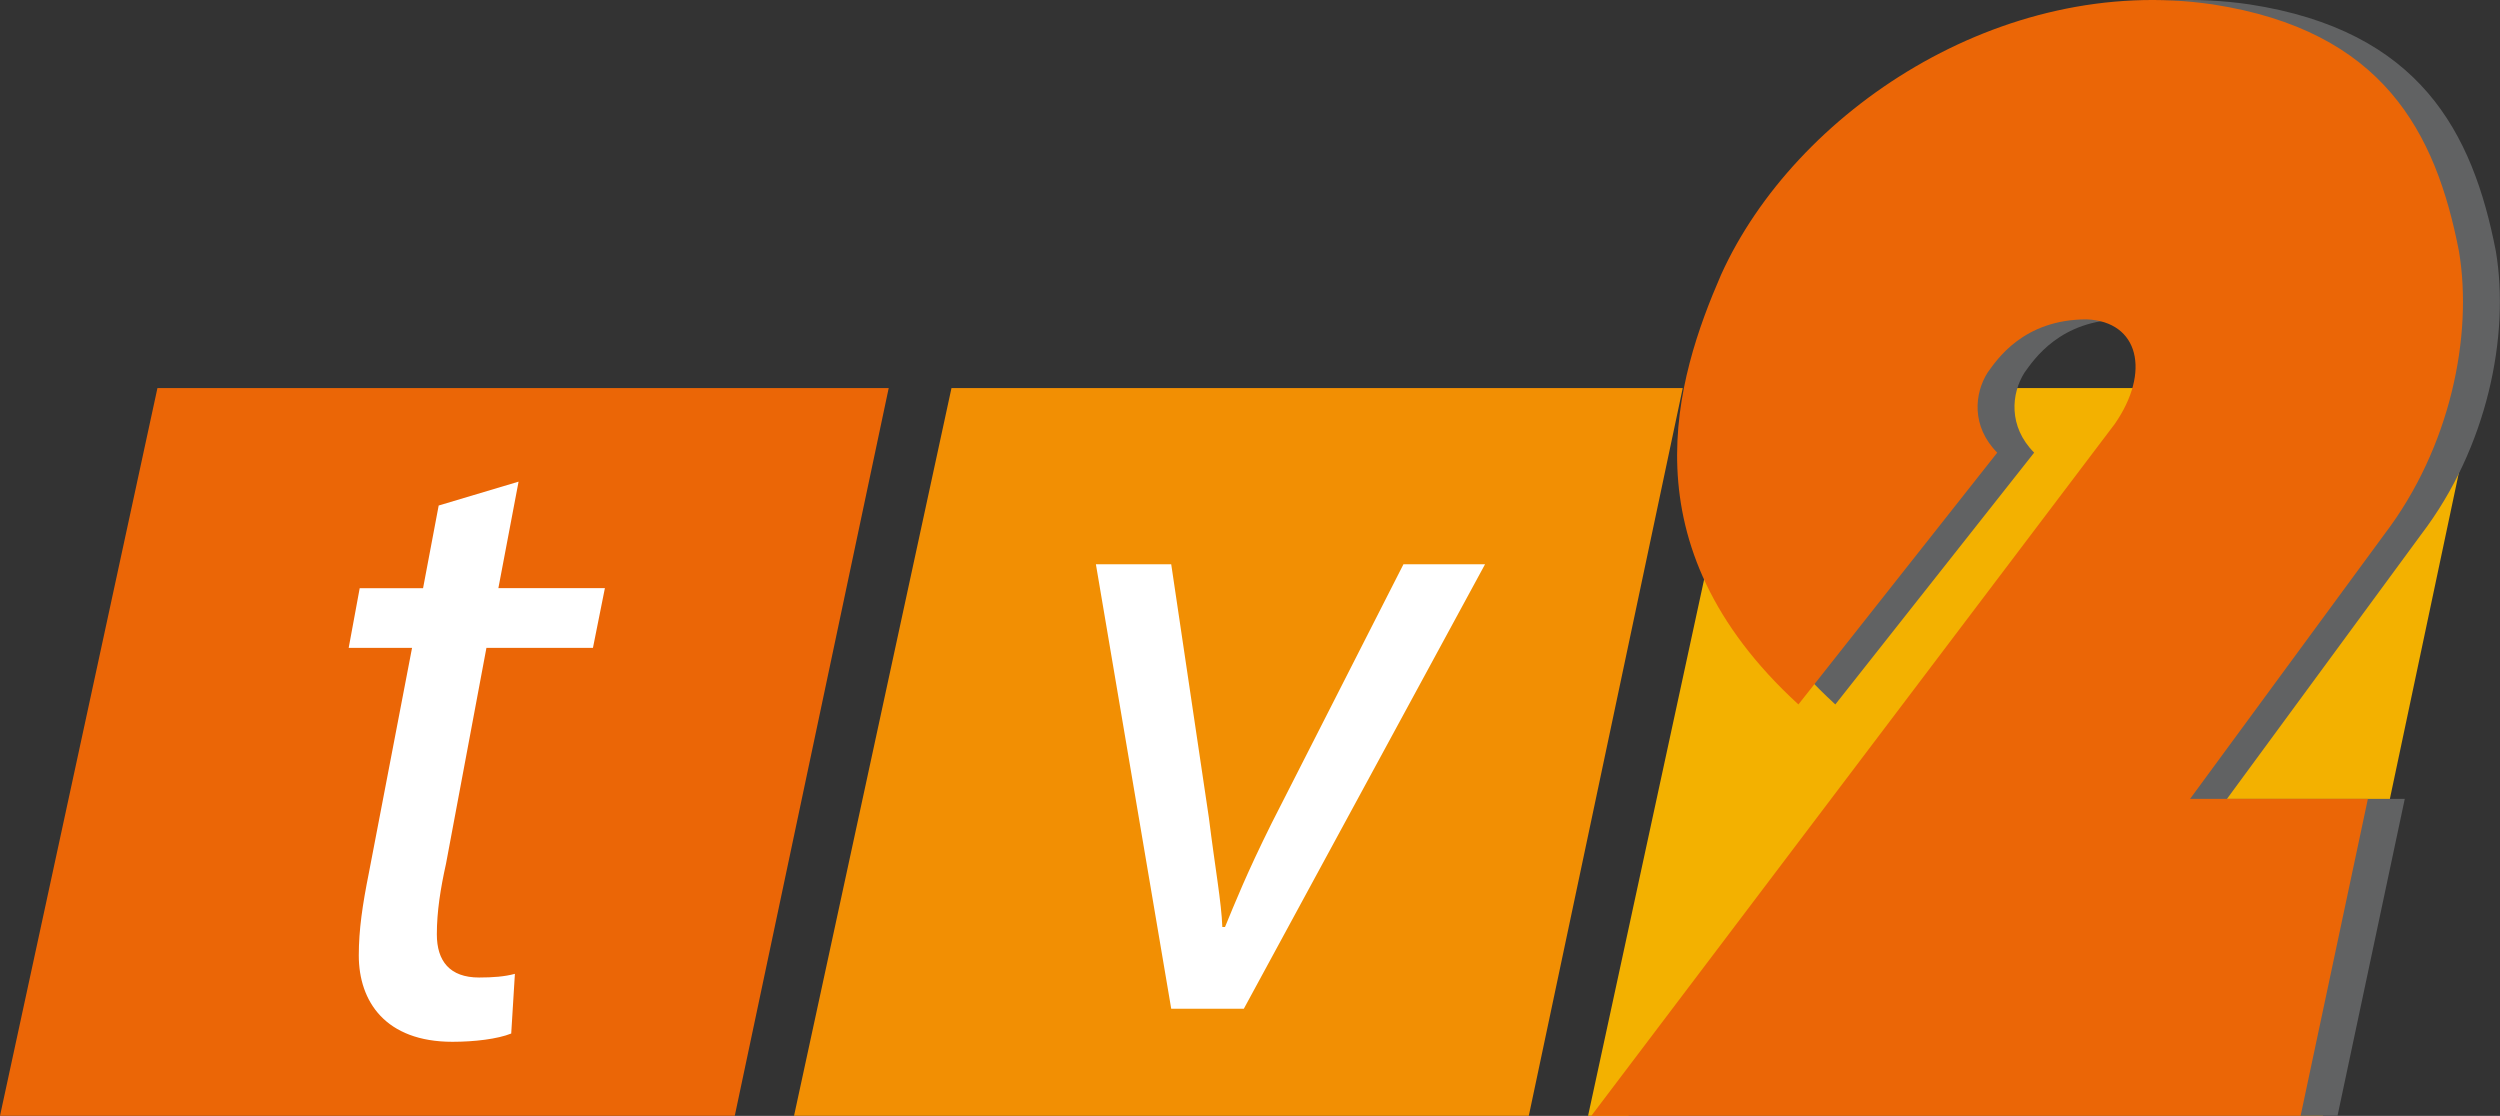
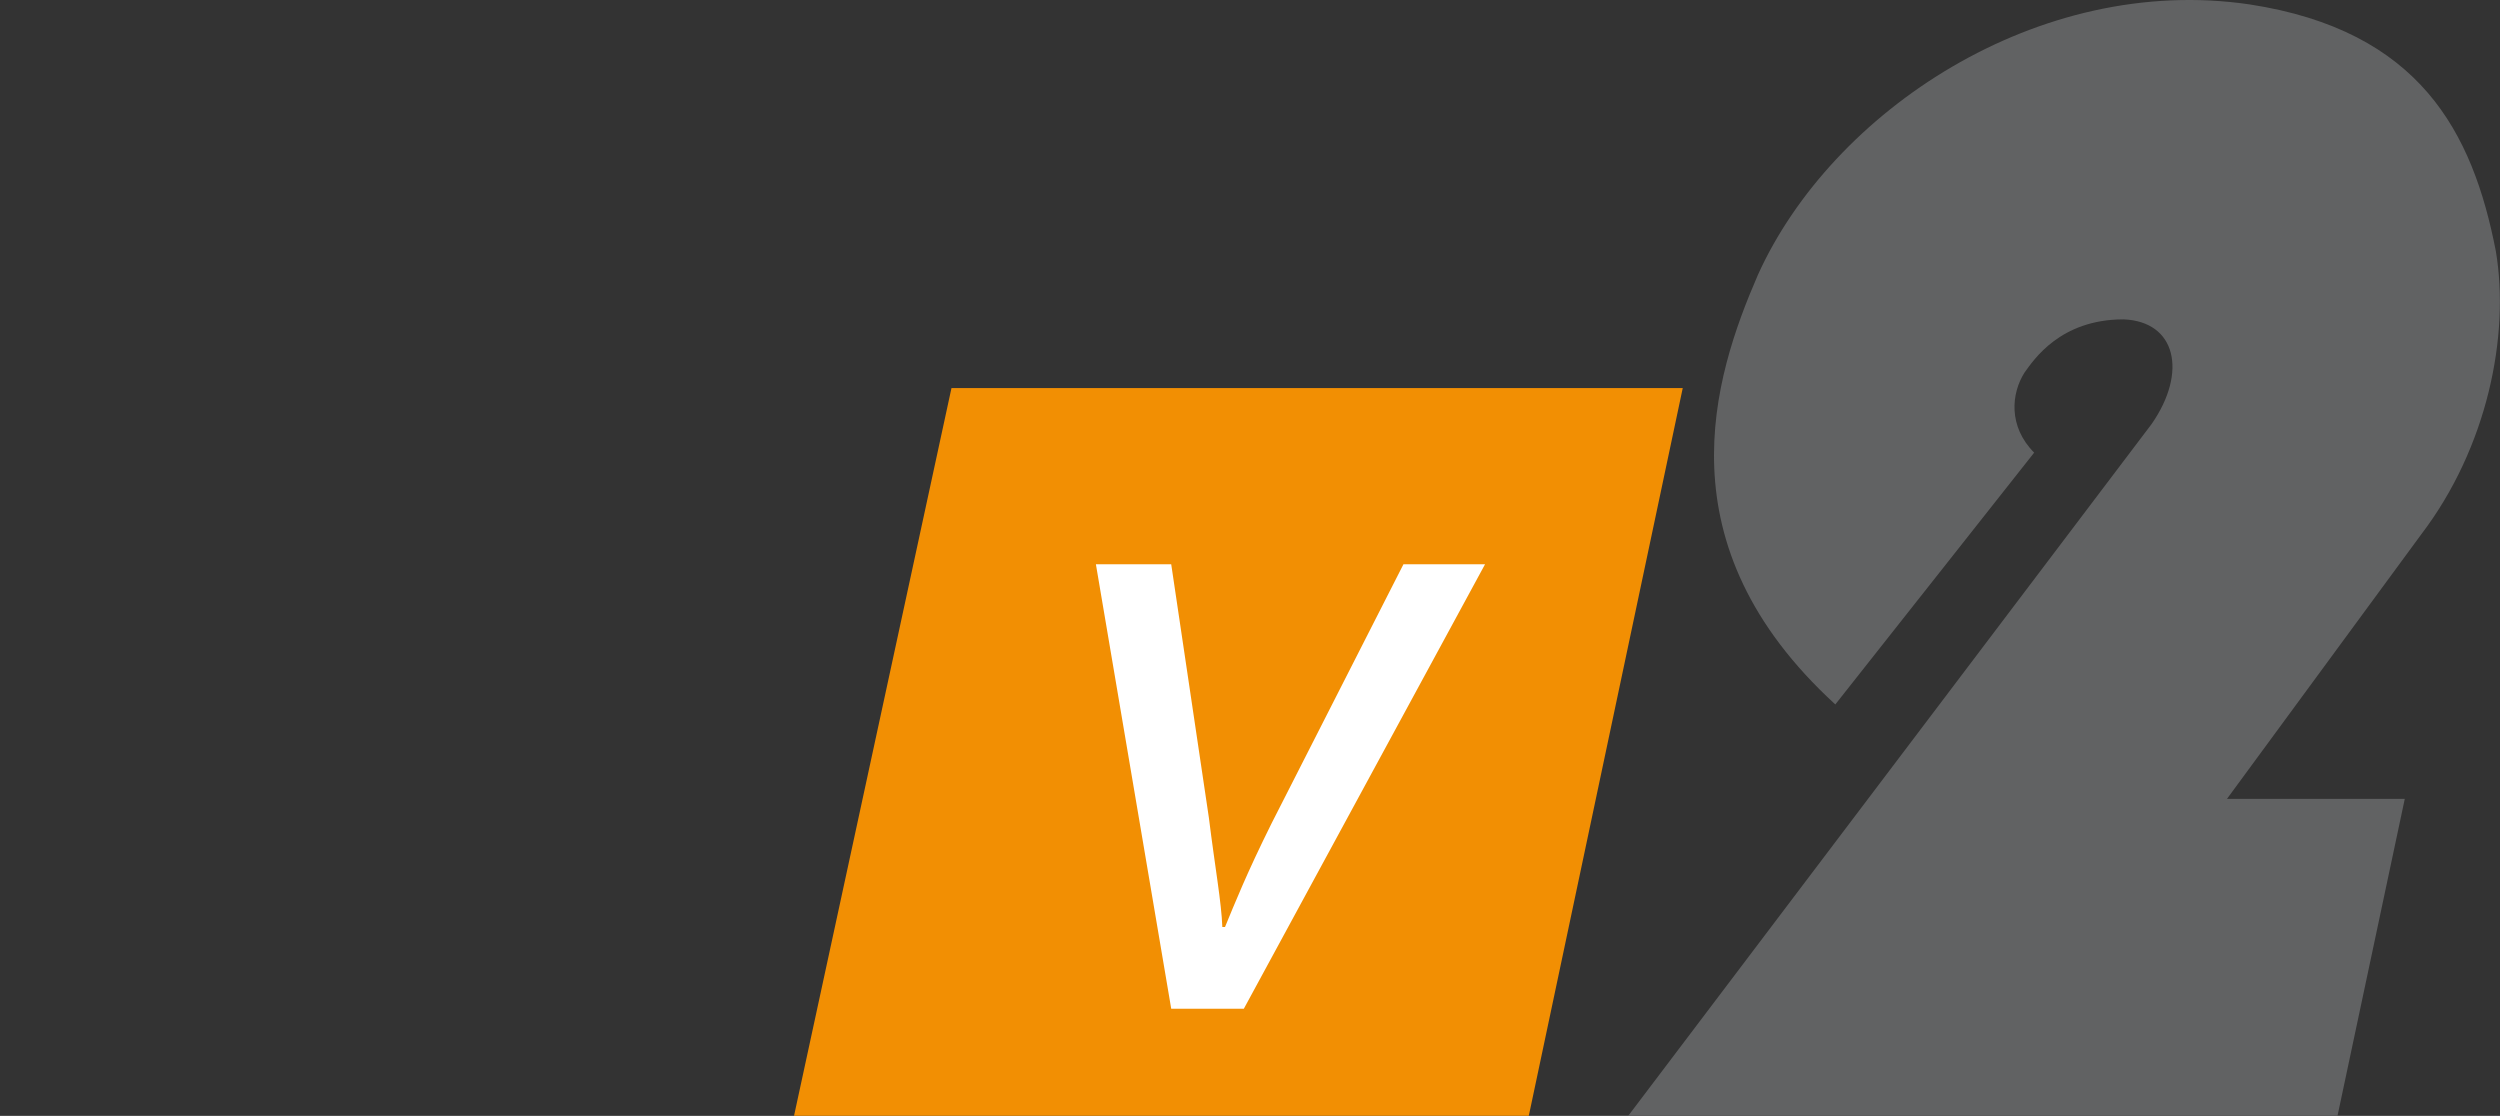
<svg xmlns="http://www.w3.org/2000/svg" xmlns:ns1="http://sodipodi.sourceforge.net/DTD/sodipodi-0.dtd" xmlns:ns2="http://www.inkscape.org/namespaces/inkscape" version="1.1" id="Layer_1" x="0px" y="0px" width="1009.328" height="450.508" viewBox="0 0 1009.328 450.508" enable-background="new 0 0 2287.561 1040.311" xml:space="preserve" ns1:docname="RTMTV2-2009.svg" ns2:version="1.3.2 (091e20e, 2023-11-25, custom)">
  <rect x="0" y="0" width="1009.328" height="450.508" fill="#333333" stroke="none" />
  <defs id="defs7">
    <clipPath id="Clip0">
-       <path d="M 0,0 H 642.726 V 288.597 H 0 Z" transform="translate(0,-9.009)" id="path3039" />
-     </clipPath>
+       </clipPath>
    <clipPath id="Clip1">
      <path d="M 0,0 H 227.499 V 288.597 H 0 Z" transform="translate(404.608,-9.009)" id="path3042" />
    </clipPath>
    <linearGradient id="Grad0" y1="40.917" x1="524.236" y2="0" gradientUnits="userSpaceOnUse" x2="120.71">
      <stop offset="0" stop-color="#ec6508" stop-opacity="1" id="stop3045" style="stop-color:#e48d10;stop-opacity:0.955;" />
      <stop style="stop-color:#d07210;stop-opacity:0.965;" id="stop5299" stop-opacity="1" stop-color="#ec6508" offset="0.25" />
      <stop style="stop-color:#bc5811;stop-opacity:0.976;" id="stop5297" stop-opacity="1" stop-color="#ec6508" offset="0.5" />
      <stop offset="100%" stop-color="#952313" stop-opacity="1" id="stop3047" />
    </linearGradient>
    <linearGradient id="Grad1" y1="104.268" x1="14.662" y2="-34.364" gradientUnits="userSpaceOnUse" x2="9.953">
      <stop offset="0%" stop-color="#ec6508" stop-opacity="1" id="stop3050" />
      <stop offset="100%" stop-color="#952313" stop-opacity="1" id="stop3052" />
    </linearGradient>
  </defs>
  <ns1:namedview id="namedview7" pagecolor="#505050" bordercolor="#ffffff" borderopacity="1" ns2:showpageshadow="0" ns2:pageopacity="0" ns2:pagecheckerboard="1" ns2:deskcolor="#505050" ns2:zoom="0.6251321" ns2:cx="513.49146" ns2:cy="206.35638" ns2:window-width="1366" ns2:window-height="715" ns2:window-x="-8" ns2:window-y="-8" ns2:window-maximized="1" ns2:current-layer="Layer_1" />
  <g id="g7" style="display:inline" transform="matrix(0.437,0,0,0.437,0.056,-4.031)">
-     <polygon fill="#1f519f" points="145.334,367.725 -0.129,1040.088 678.698,1040.088 820.928,367.725 " id="polygon1" style="display:inline;fill:#eb6606;fill-opacity:1" />
    <polygon fill="#2f78bc" points="878.919,367.725 733.456,1040.088 1412.281,1040.088 1554.514,367.725 " id="polygon2" style="display:inline;fill:#f28f03;fill-opacity:1" />
-     <polygon fill="#59a6d3" points="1612.505,367.725 1467.04,1040.088 2145.866,1040.088 2288.099,367.725 " id="polygon3" style="display:inline;fill:#f3b100;fill-opacity:1" />
    <g id="g4" style="display:inline">
      <g id="g3">
-         <path fill="#ffffff" d="m 478.962,454.202 -18.663,98.41 h 98.411 l -11.029,55.145 H 449.27 l -37.328,199.366 c -5.09,22.905 -8.483,44.115 -8.483,65.323 0,24.604 11.877,39.873 39.024,39.873 12.726,0 23.754,-0.848 33.086,-3.393 l -3.394,55.144 c -12.726,5.09 -33.936,7.635 -54.295,7.635 -61.932,0 -86.533,-37.327 -86.533,-79.746 0,-23.754 3.393,-46.659 9.332,-76.353 l 39.874,-207.851 h -58.538 l 10.181,-55.145 h 58.538 l 14.422,-76.354 z" id="path3" />
-       </g>
+         </g>
    </g>
    <g id="g6" style="display:inline">
      <g id="g5">
        <path fill="#ffffff" d="m 1081.925,530.534 34.792,234.148 c 5.799,46.66 11.598,78.05 12.426,100.956 h 2.485 c 9.111,-22.059 19.881,-49.206 43.076,-95.865 l 121.774,-239.239 h 75.386 l -222.841,410.609 h -67.101 l -69.586,-410.609 z" id="path4" />
      </g>
    </g>
    <path style="display:inline;fill:#616263;fill-opacity:1;stroke:none;stroke-width:2.312;stroke-linecap:round;stroke-linejoin:round;stroke-dasharray:none;stroke-opacity:1" d="m 2236.802,502.881 -179.485,244.377 h 164.257 l -62.151,292.83 h -655.271 l 483.599,-639.217 c 33.314,-48.002 22.424,-94.683 -25.983,-96.598 -58.773,-0.009 -83.149,37.711 -91.429,49.026 -12.367,19.405 -15.256,49.879 8.822,74.119 L 1695.467,660.029 C 1534.078,512.24 1582.501,358.607 1623.972,263.121 c 68.177,-150.908 259.098,-278.514 454.131,-249.843 157.374,24.191 206.235,117.807 227.638,228.159 13.015,77.837 -7.891,181.355 -68.939,261.445 z" id="path1-4" ns1:nodetypes="cccccccccccccc" />
-     <path style="display:inline;fill:#eb6606;fill-opacity:1;stroke:none;stroke-width:2.312;stroke-linecap:round;stroke-linejoin:round;stroke-dasharray:none;stroke-opacity:1" d="m 2202.708,502.881 -179.485,244.377 h 164.257 l -62.151,292.83 h -655.272 l 483.6,-639.216 c 33.314,-48.002 22.424,-94.683 -25.983,-96.598 -58.773,-0.009 -83.149,37.711 -91.429,49.026 -12.367,19.405 -15.256,49.879 8.822,74.119 l -183.694,232.61 c -161.39,-147.789 -112.966,-301.422 -71.495,-396.908 68.178,-150.908 259.098,-278.514 454.131,-249.843 157.374,24.191 206.235,117.807 227.638,228.159 13.015,77.837 -7.891,181.355 -68.939,261.444 z" id="path1" ns1:nodetypes="cccccccccccccc" />
  </g>
</svg>